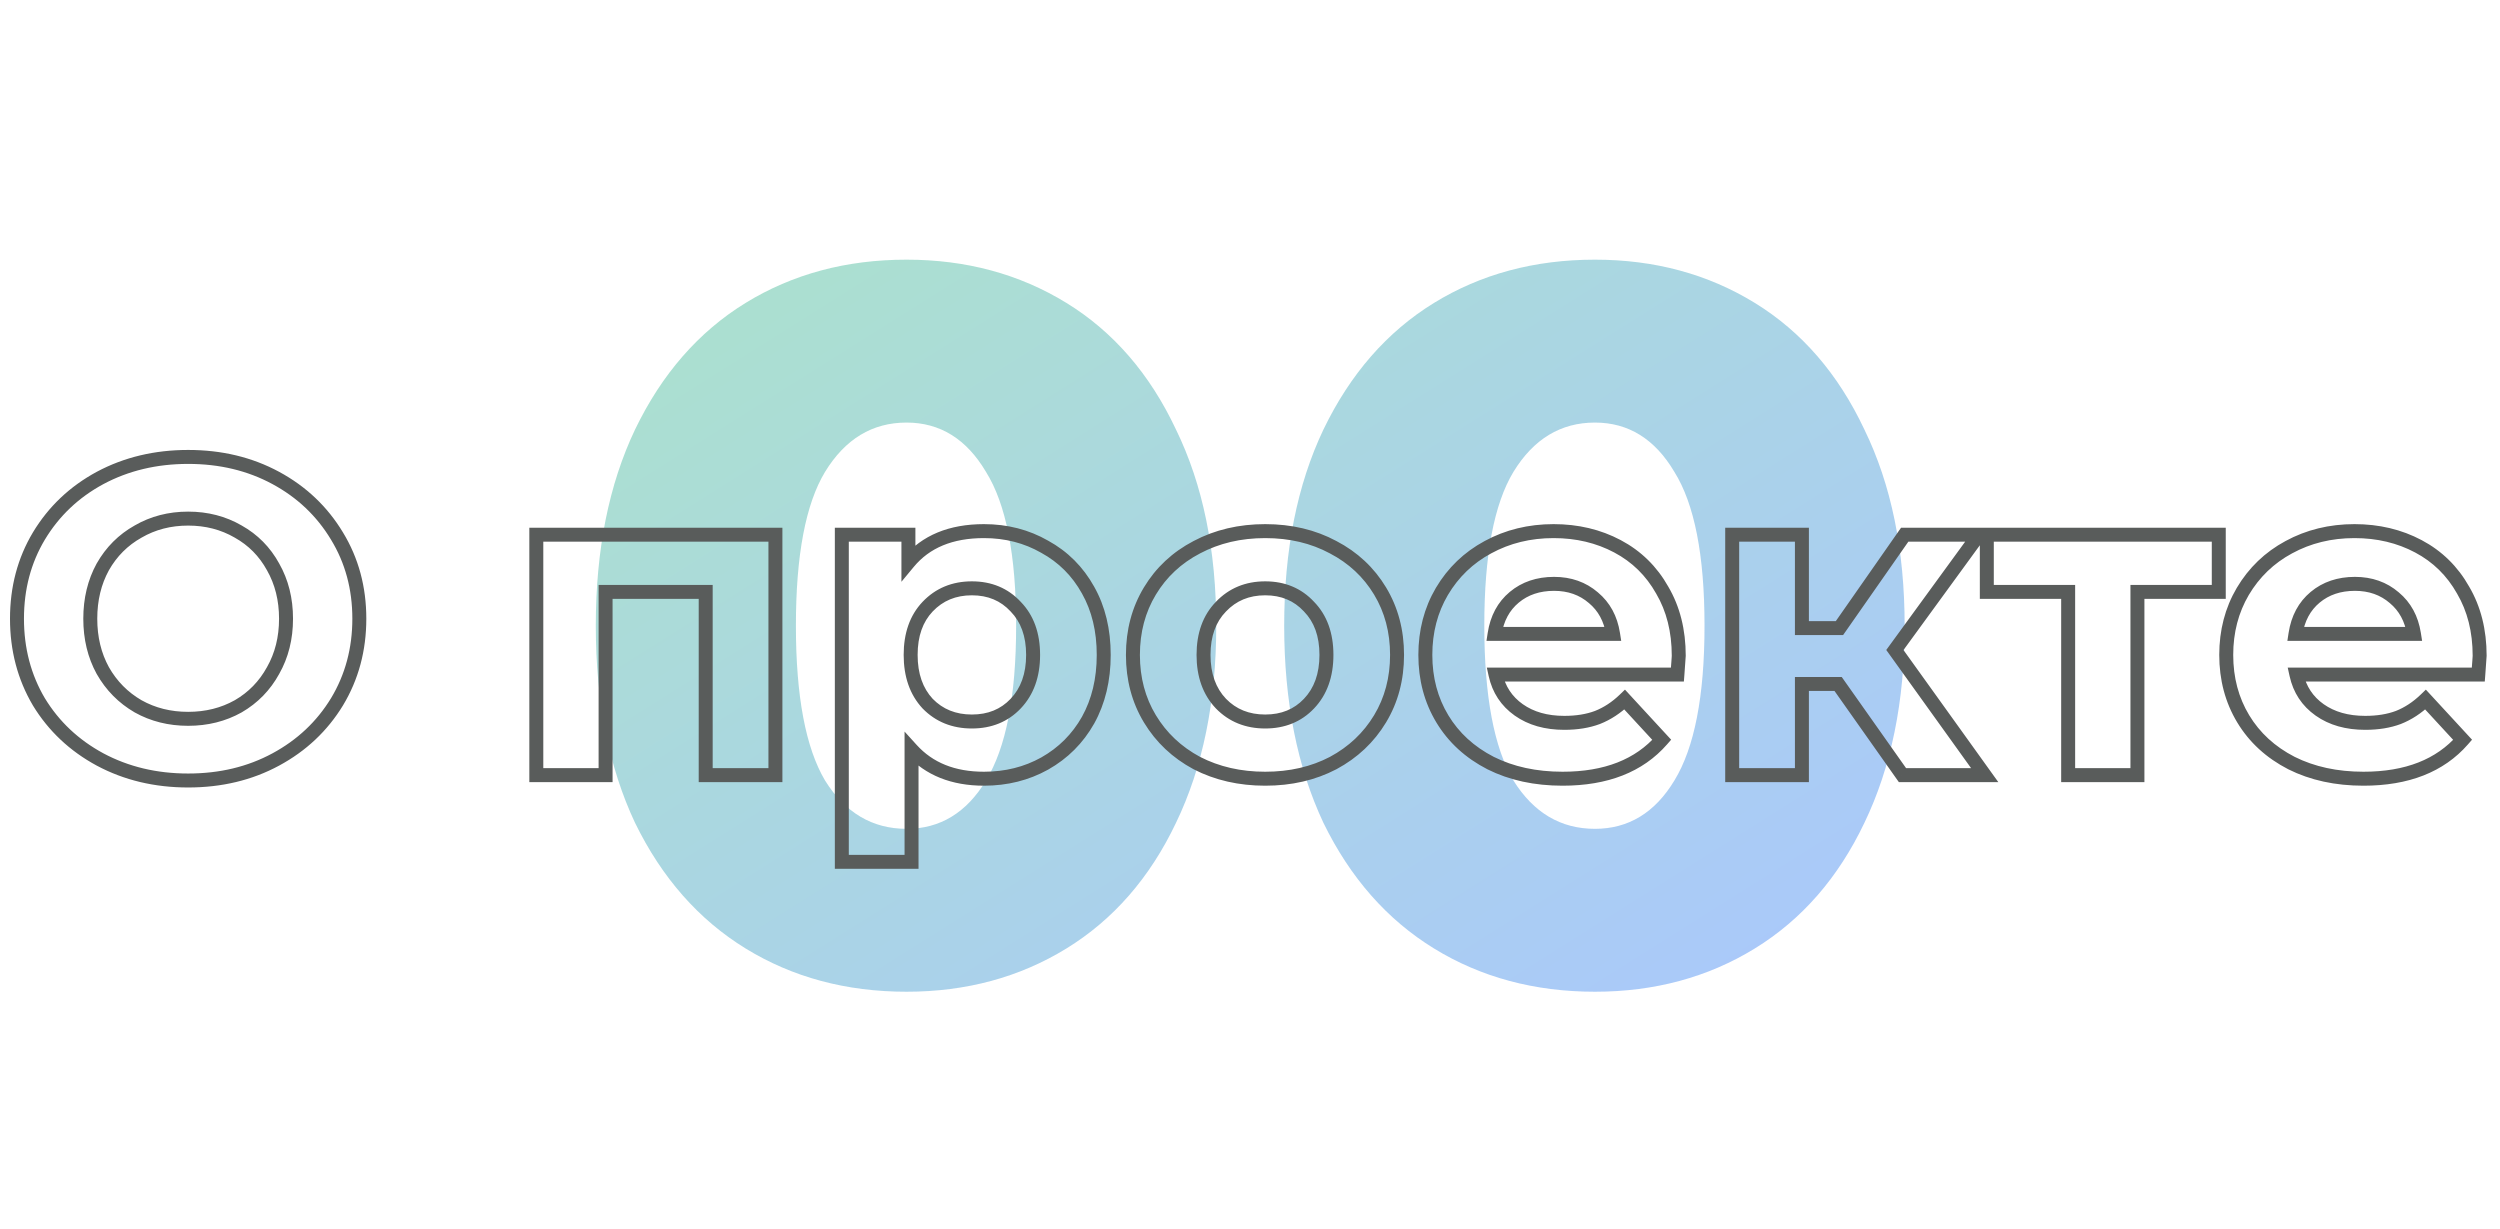
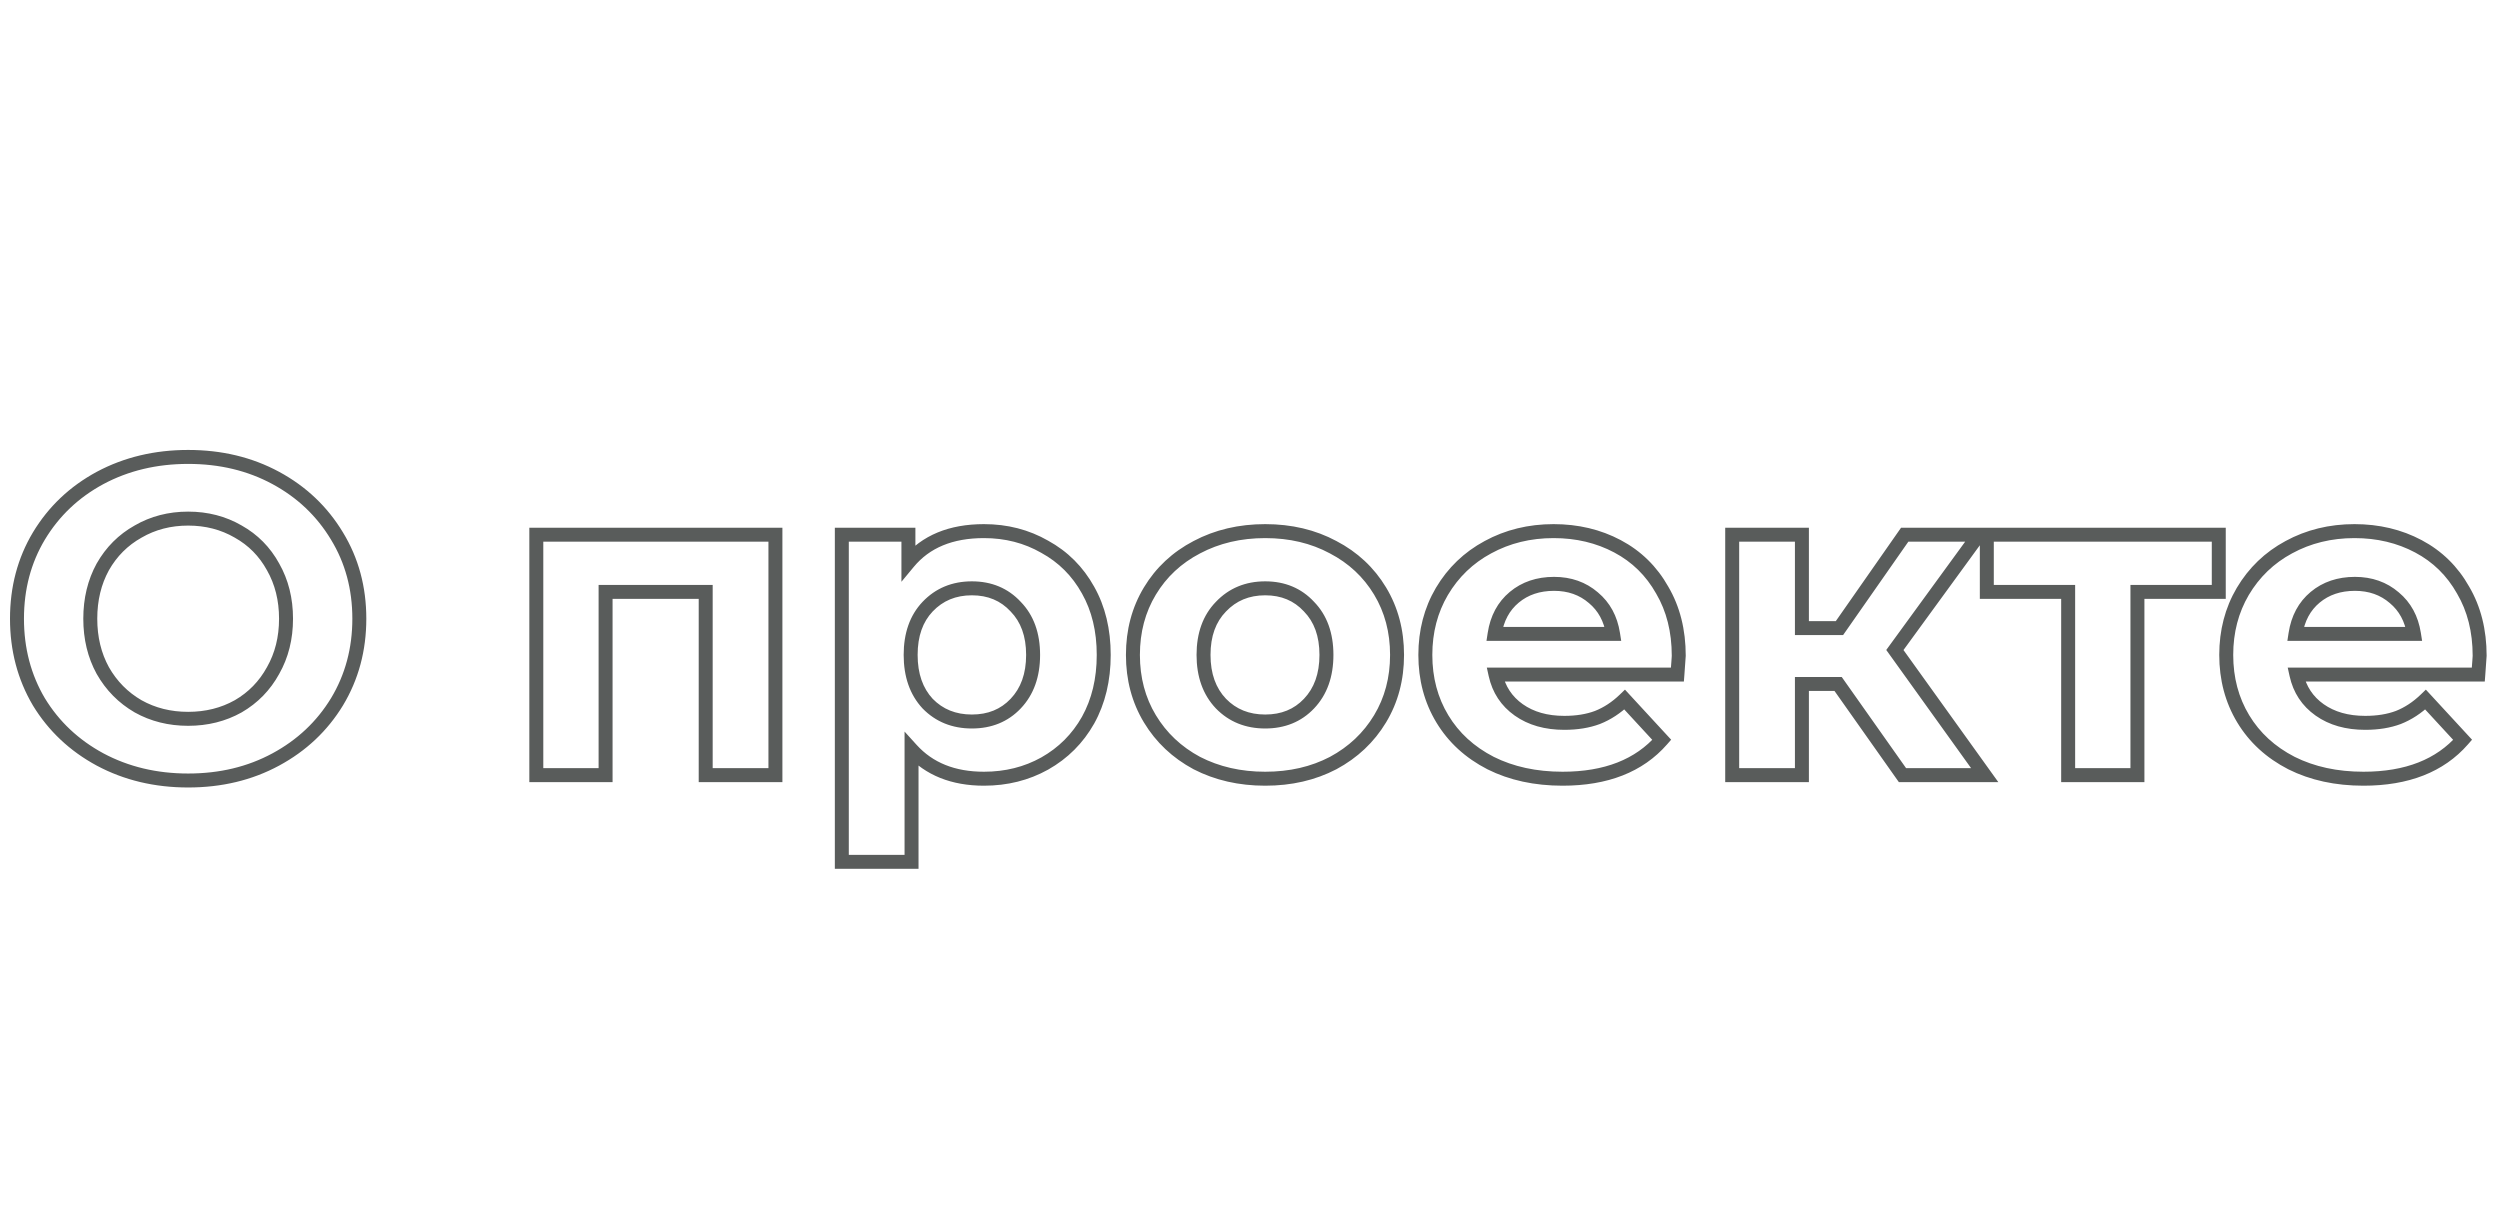
<svg xmlns="http://www.w3.org/2000/svg" width="358" height="176" viewBox="0 0 358 176" fill="none">
-   <path d="M129.814 142.016C121.174 142.016 113.494 139.952 106.774 135.824C100.054 131.696 94.774 125.696 90.934 117.824C87.19 109.856 85.318 100.448 85.318 89.6C85.318 78.752 87.19 69.392 90.934 61.52C94.774 53.552 100.054 47.504 106.774 43.376C113.494 39.248 121.174 37.184 129.814 37.184C138.358 37.184 145.99 39.248 152.71 43.376C159.43 47.504 164.662 53.552 168.406 61.52C172.246 69.392 174.166 78.752 174.166 89.6C174.166 100.448 172.246 109.856 168.406 117.824C164.662 125.696 159.43 131.696 152.71 135.824C145.99 139.952 138.358 142.016 129.814 142.016ZM129.814 118.688C134.614 118.688 138.406 116.384 141.19 111.776C144.07 107.072 145.51 99.68 145.51 89.6C145.51 79.52 144.07 72.176 141.19 67.568C138.406 62.864 134.614 60.512 129.814 60.512C124.918 60.512 121.03 62.864 118.15 67.568C115.366 72.176 113.974 79.52 113.974 89.6C113.974 99.68 115.366 107.072 118.15 111.776C121.03 116.384 124.918 118.688 129.814 118.688ZM228.392 142.016C219.752 142.016 212.072 139.952 205.352 135.824C198.632 131.696 193.352 125.696 189.512 117.824C185.768 109.856 183.896 100.448 183.896 89.6C183.896 78.752 185.768 69.392 189.512 61.52C193.352 53.552 198.632 47.504 205.352 43.376C212.072 39.248 219.752 37.184 228.392 37.184C236.936 37.184 244.568 39.248 251.288 43.376C258.008 47.504 263.24 53.552 266.984 61.52C270.824 69.392 272.744 78.752 272.744 89.6C272.744 100.448 270.824 109.856 266.984 117.824C263.24 125.696 258.008 131.696 251.288 135.824C244.568 139.952 236.936 142.016 228.392 142.016ZM228.392 118.688C233.192 118.688 236.984 116.384 239.768 111.776C242.648 107.072 244.088 99.68 244.088 89.6C244.088 79.52 242.648 72.176 239.768 67.568C236.984 62.864 233.192 60.512 228.392 60.512C223.496 60.512 219.608 62.864 216.728 67.568C213.944 72.176 212.552 79.52 212.552 89.6C212.552 99.68 213.944 107.072 216.728 111.776C219.608 116.384 223.496 118.688 228.392 118.688Z" fill="url(#paint0_linear_1657_24)" fill-opacity="0.4" />
  <path d="M14.336 108.76L13.861 109.64L13.865 109.642L14.336 108.76ZM5.568 100.504L4.707 101.012L4.71 101.019L4.714 101.025L5.568 100.504ZM5.568 76.76L4.711 76.244L4.71 76.247L5.568 76.76ZM14.336 68.44L13.865 67.558L13.861 67.56L14.336 68.44ZM48.256 76.76L47.399 77.276L47.402 77.281L48.256 76.76ZM48.256 100.504L49.11 101.025L49.113 101.02L48.256 100.504ZM39.488 108.76L39.963 109.64L39.488 108.76ZM34.112 101.144L34.601 102.017L34.607 102.013L34.614 102.009L34.112 101.144ZM39.104 96.024L38.235 95.53L38.231 95.536L38.227 95.543L39.104 96.024ZM39.104 81.176L38.227 81.657L38.231 81.664L38.235 81.67L39.104 81.176ZM34.112 76.12L33.61 76.985L33.617 76.989L33.623 76.993L34.112 76.12ZM19.776 76.12L20.265 76.993L20.271 76.989L20.278 76.985L19.776 76.12ZM14.72 81.176L13.851 80.682L13.847 80.688L13.843 80.695L14.72 81.176ZM14.72 96.024L13.843 96.505L13.847 96.512L13.851 96.518L14.72 96.024ZM19.776 101.144L19.274 102.009L19.281 102.013L19.287 102.017L19.776 101.144ZM26.944 110.768C22.442 110.768 18.404 109.799 14.807 107.878L13.865 109.642C17.778 111.732 22.145 112.768 26.944 112.768V110.768ZM14.811 107.88C11.25 105.956 8.46 103.326 6.422 99.983L4.714 101.025C6.942 104.679 9.998 107.553 13.861 109.64L14.811 107.88ZM6.429 99.996C4.436 96.619 3.432 92.829 3.432 88.6H1.432C1.432 93.161 2.519 97.306 4.707 101.012L6.429 99.996ZM3.432 88.6C3.432 84.371 4.436 80.605 6.426 77.273L4.71 76.247C2.519 79.913 1.432 84.039 1.432 88.6H3.432ZM6.425 77.276C8.464 73.891 11.253 71.242 14.811 69.32L13.861 67.56C9.995 69.649 6.939 72.546 4.711 76.244L6.425 77.276ZM14.807 69.322C18.404 67.401 22.442 66.432 26.944 66.432V64.432C22.145 64.432 17.778 65.468 13.865 67.558L14.807 69.322ZM26.944 66.432C31.446 66.432 35.461 67.401 39.013 69.32L39.963 67.56C36.091 65.468 31.743 64.432 26.944 64.432V66.432ZM39.013 69.32C42.571 71.242 45.36 73.891 47.399 77.276L49.113 76.244C46.885 72.546 43.829 69.649 39.963 67.56L39.013 69.32ZM47.402 77.281C49.433 80.611 50.456 84.375 50.456 88.6H52.456C52.456 84.035 51.346 79.906 49.11 76.239L47.402 77.281ZM50.456 88.6C50.456 92.825 49.433 96.612 47.399 99.988L49.113 101.02C51.346 97.313 52.456 93.165 52.456 88.6H50.456ZM47.402 99.983C45.364 103.326 42.574 105.956 39.013 107.88L39.963 109.64C43.826 107.553 46.882 104.679 49.11 101.025L47.402 99.983ZM39.013 107.88C35.461 109.799 31.446 110.768 26.944 110.768V112.768C31.743 112.768 36.091 111.732 39.963 109.64L39.013 107.88ZM26.944 103.936C29.746 103.936 32.306 103.302 34.601 102.017L33.623 100.271C31.651 101.376 29.433 101.936 26.944 101.936V103.936ZM34.614 102.009C36.906 100.68 38.699 98.84 39.981 96.505L38.227 95.543C37.12 97.56 35.585 99.134 33.61 100.279L34.614 102.009ZM39.973 96.518C41.305 94.176 41.96 91.528 41.96 88.6H39.96C39.96 91.219 39.377 93.52 38.235 95.53L39.973 96.518ZM41.96 88.6C41.96 85.672 41.305 83.024 39.973 80.682L38.235 81.67C39.377 83.68 39.96 85.981 39.96 88.6H41.96ZM39.981 80.695C38.697 78.357 36.9 76.535 34.601 75.248L33.623 76.993C35.591 78.094 37.121 79.643 38.227 81.657L39.981 80.695ZM34.614 75.255C32.317 73.923 29.752 73.264 26.944 73.264V75.264C29.426 75.264 31.64 75.843 33.61 76.985L34.614 75.255ZM26.944 73.264C24.136 73.264 21.571 73.923 19.274 75.255L20.278 76.985C22.248 75.843 24.462 75.264 26.944 75.264V73.264ZM19.287 75.248C16.991 76.533 15.176 78.351 13.851 80.682L15.589 81.67C16.739 79.649 18.294 78.096 20.265 76.993L19.287 75.248ZM13.843 80.695C12.559 83.035 11.928 85.678 11.928 88.6H13.928C13.928 85.975 14.492 83.669 15.597 81.657L13.843 80.695ZM11.928 88.6C11.928 91.522 12.559 94.165 13.843 96.505L15.597 95.543C14.492 93.531 13.928 91.225 13.928 88.6H11.928ZM13.851 96.518C15.174 98.846 16.985 100.681 19.274 102.009L20.278 100.279C18.3 99.132 16.741 97.554 15.589 95.53L13.851 96.518ZM19.287 102.017C21.582 103.302 24.142 103.936 26.944 103.936V101.936C24.455 101.936 22.237 101.376 20.265 100.271L19.287 102.017ZM111.04 76.568H112.04V75.568H111.04V76.568ZM111.04 111V112H112.04V111H111.04ZM101.056 111H100.056V112H101.056V111ZM101.056 84.76H102.056V83.76H101.056V84.76ZM86.72 84.76V83.76H85.72V84.76H86.72ZM86.72 111V112H87.72V111H86.72ZM76.8 111H75.8V112H76.8V111ZM76.8 76.568V75.568H75.8V76.568H76.8ZM110.04 76.568V111H112.04V76.568H110.04ZM111.04 110H101.056V112H111.04V110ZM102.056 111V84.76H100.056V111H102.056ZM101.056 83.76H86.72V85.76H101.056V83.76ZM85.72 84.76V111H87.72V84.76H85.72ZM86.72 110H76.8V112H86.72V110ZM77.8 111V76.568H75.8V111H77.8ZM76.8 77.568H111.04V75.568H76.8V77.568ZM149.604 78.296L149.107 79.163L149.115 79.168L149.124 79.173L149.604 78.296ZM155.812 84.504L154.938 84.99L154.942 84.996L155.812 84.504ZM155.812 103.128L156.683 103.62L156.687 103.614L155.812 103.128ZM149.604 109.336L150.091 110.209L150.096 110.207L149.604 109.336ZM130.533 107.352L131.273 106.68L129.533 104.762V107.352H130.533ZM130.533 123.416V124.416H131.533V123.416H130.533ZM120.549 123.416H119.549V124.416H120.549V123.416ZM120.549 76.568V75.568H119.549V76.568H120.549ZM130.085 76.568H131.085V75.568H130.085V76.568ZM130.085 80.536H129.085V83.31L130.855 81.174L130.085 80.536ZM145.445 100.76L144.72 100.071L144.72 100.071L145.445 100.76ZM145.445 86.872L144.711 87.552L144.72 87.561L144.729 87.57L145.445 86.872ZM132.837 86.872L132.112 86.183L132.112 86.183L132.837 86.872ZM132.837 100.76L132.103 101.44L132.112 101.449L132.121 101.458L132.837 100.76ZM140.901 77.056C143.938 77.056 146.666 77.763 149.107 79.163L150.102 77.429C147.338 75.843 144.263 75.056 140.901 75.056V77.056ZM149.124 79.173C151.6 80.531 153.535 82.463 154.938 84.99L156.687 84.018C155.104 81.169 152.899 78.962 150.085 77.419L149.124 79.173ZM154.942 84.996C156.337 87.468 157.053 90.386 157.053 93.784H159.053C159.053 90.099 158.274 86.831 156.683 84.012L154.942 84.996ZM157.053 93.784C157.053 97.181 156.337 100.124 154.938 102.642L156.687 103.614C158.274 100.756 159.053 97.469 159.053 93.784H157.053ZM154.942 102.636C153.538 105.123 151.6 107.061 149.113 108.465L150.096 110.207C152.9 108.624 155.1 106.424 156.683 103.62L154.942 102.636ZM149.118 108.463C146.675 109.824 143.943 110.512 140.901 110.512V112.512C144.258 112.512 147.329 111.749 150.091 110.209L149.118 108.463ZM140.901 110.512C136.734 110.512 133.568 109.208 131.273 106.68L129.792 108.024C132.532 111.043 136.277 112.512 140.901 112.512V110.512ZM129.533 107.352V123.416H131.533V107.352H129.533ZM130.533 122.416H120.549V124.416H130.533V122.416ZM121.549 123.416V76.568H119.549V123.416H121.549ZM120.549 77.568H130.085V75.568H120.549V77.568ZM129.085 76.568V80.536H131.085V76.568H129.085ZM130.855 81.174C133.097 78.467 136.39 77.056 140.901 77.056V75.056C135.939 75.056 132.021 76.632 129.314 79.898L130.855 81.174ZM139.173 104.32C141.98 104.32 144.342 103.373 146.17 101.449L144.72 100.071C143.305 101.561 141.485 102.32 139.173 102.32V104.32ZM146.169 101.449C148.044 99.478 148.941 96.887 148.941 93.784H146.941C146.941 96.484 146.173 98.544 144.72 100.071L146.169 101.449ZM148.941 93.784C148.941 90.682 148.045 88.106 146.161 86.174L144.729 87.57C146.172 89.051 146.941 91.083 146.941 93.784H148.941ZM146.178 86.192C144.352 84.222 141.988 83.248 139.173 83.248V85.248C141.477 85.248 143.294 86.023 144.711 87.552L146.178 86.192ZM139.173 83.248C136.357 83.248 133.977 84.222 132.112 86.183L133.561 87.561C135.024 86.023 136.868 85.248 139.173 85.248V83.248ZM132.112 86.183C130.275 88.117 129.405 90.689 129.405 93.784H131.405C131.405 91.076 132.156 89.041 133.561 87.561L132.112 86.183ZM129.405 93.784C129.405 96.88 130.275 99.467 132.103 101.44L133.57 100.08C132.155 98.554 131.405 96.491 131.405 93.784H129.405ZM132.121 101.458C133.988 103.373 136.365 104.32 139.173 104.32V102.32C136.86 102.32 135.013 101.56 133.553 100.062L132.121 101.458ZM171.386 109.272L170.913 110.153L170.92 110.157L170.928 110.161L171.386 109.272ZM164.666 102.936L163.81 103.452L163.81 103.452L164.666 102.936ZM164.666 84.632L163.81 84.115L163.81 84.115L164.666 84.632ZM171.386 78.36L171.849 79.246L171.854 79.244L171.386 78.36ZM190.906 78.36L190.433 79.241L190.443 79.246L190.906 78.36ZM197.626 84.632L198.482 84.115L198.482 84.115L197.626 84.632ZM197.626 102.936L198.482 103.452L198.482 103.452L197.626 102.936ZM190.906 109.272L191.369 110.158L191.379 110.153L190.906 109.272ZM187.45 100.76L186.725 100.071L186.725 100.071L187.45 100.76ZM187.45 86.872L186.717 87.552L186.725 87.561L186.734 87.57L187.45 86.872ZM174.842 86.872L175.558 87.57L175.567 87.561L174.842 86.872ZM174.842 100.76L174.117 101.449L174.126 101.458L174.842 100.76ZM181.178 110.512C177.693 110.512 174.588 109.796 171.844 108.383L170.928 110.161C173.986 111.735 177.41 112.512 181.178 112.512V110.512ZM171.859 108.391C169.153 106.937 167.048 104.949 165.522 102.42L163.81 103.452C165.527 106.299 167.902 108.535 170.913 110.153L171.859 108.391ZM165.522 102.42C164.003 99.901 163.234 97.032 163.234 93.784H161.234C161.234 97.363 162.086 100.595 163.81 103.452L165.522 102.42ZM163.234 93.784C163.234 90.536 164.003 87.667 165.522 85.148L163.81 84.115C162.086 86.973 161.234 90.205 161.234 93.784H163.234ZM165.522 85.148C167.046 82.622 169.148 80.657 171.849 79.246L170.923 77.474C167.906 79.049 165.528 81.266 163.81 84.115L165.522 85.148ZM171.854 79.244C174.596 77.792 177.697 77.056 181.178 77.056V75.056C177.406 75.056 173.978 75.856 170.918 77.476L171.854 79.244ZM181.178 77.056C184.659 77.056 187.736 77.792 190.433 79.241L191.379 77.479C188.359 75.856 184.95 75.056 181.178 75.056V77.056ZM190.443 79.246C193.144 80.657 195.246 82.622 196.77 85.148L198.482 84.115C196.764 81.266 194.386 79.049 191.369 77.474L190.443 79.246ZM196.77 85.148C198.289 87.667 199.058 90.536 199.058 93.784H201.058C201.058 90.205 200.206 86.973 198.482 84.115L196.77 85.148ZM199.058 93.784C199.058 97.032 198.289 99.901 196.77 102.42L198.482 103.452C200.206 100.595 201.058 97.363 201.058 93.784H199.058ZM196.77 102.42C195.244 104.949 193.139 106.937 190.433 108.391L191.379 110.153C194.39 108.535 196.765 106.299 198.482 103.452L196.77 102.42ZM190.443 108.386C187.744 109.795 184.664 110.512 181.178 110.512V112.512C184.946 112.512 188.35 111.735 191.369 110.158L190.443 108.386ZM181.178 104.32C183.985 104.32 186.347 103.373 188.175 101.449L186.725 100.071C185.31 101.561 183.491 102.32 181.178 102.32V104.32ZM188.175 101.449C190.05 99.478 190.946 96.887 190.946 93.784H188.946C188.946 96.484 188.178 98.544 186.725 100.071L188.175 101.449ZM190.946 93.784C190.946 90.682 190.05 88.106 188.166 86.174L186.734 87.57C188.178 89.051 188.946 91.083 188.946 93.784H190.946ZM188.183 86.192C186.358 84.222 183.994 83.248 181.178 83.248V85.248C183.482 85.248 185.299 86.023 186.717 87.552L188.183 86.192ZM181.178 83.248C178.363 83.248 175.983 84.222 174.117 86.183L175.567 87.561C177.029 86.023 178.873 85.248 181.178 85.248V83.248ZM174.126 86.174C172.242 88.106 171.346 90.682 171.346 93.784H173.346C173.346 91.083 174.114 89.051 175.558 87.57L174.126 86.174ZM171.346 93.784C171.346 96.887 172.242 99.478 174.117 101.449L175.567 100.071C174.114 98.544 173.346 96.484 173.346 93.784H171.346ZM174.126 101.458C175.993 103.373 178.371 104.32 181.178 104.32V102.32C178.865 102.32 177.019 101.56 175.558 100.062L174.126 101.458ZM240.205 96.6V97.6H241.131L241.202 96.677L240.205 96.6ZM214.157 96.6V95.6H212.913L213.18 96.815L214.157 96.6ZM217.485 101.656L216.908 102.472L216.908 102.472L217.485 101.656ZM228.749 102.744L229.1 103.68L229.108 103.677L229.116 103.674L228.749 102.744ZM232.653 100.184L233.388 99.506L232.695 98.754L231.959 99.464L232.653 100.184ZM237.965 105.944L238.718 106.602L239.309 105.926L238.7 105.266L237.965 105.944ZM213.453 109.272L212.996 110.161L213.006 110.166L213.453 109.272ZM206.541 102.936L205.685 103.452L205.685 103.452L206.541 102.936ZM206.477 84.696L205.617 84.186L205.615 84.19L206.477 84.696ZM213.069 78.36L213.543 79.24L213.548 79.238L213.069 78.36ZM231.629 78.232L232.098 77.349L232.098 77.349L231.629 78.232ZM238.029 84.504L237.157 84.994L237.162 85.002L237.167 85.01L238.029 84.504ZM216.845 85.528L216.205 84.76L216.845 85.528ZM214.029 90.776L213.041 90.624L212.863 91.776H214.029V90.776ZM230.989 90.776V91.776H232.158L231.977 90.621L230.989 90.776ZM228.173 85.592L227.52 86.35L227.527 86.355L227.533 86.36L228.173 85.592ZM239.397 93.912C239.397 93.906 239.396 93.95 239.387 94.09C239.379 94.213 239.367 94.386 239.352 94.609C239.32 95.054 239.272 95.692 239.208 96.523L241.202 96.677C241.327 95.05 241.397 94.091 241.397 93.912H239.397ZM240.205 95.6H214.157V97.6H240.205V95.6ZM213.18 96.815C213.702 99.186 214.951 101.088 216.908 102.472L218.062 100.84C216.521 99.749 215.551 98.281 215.134 96.385L213.18 96.815ZM216.908 102.472C218.859 103.853 221.249 104.512 224.013 104.512V102.512C221.572 102.512 219.609 101.934 218.062 100.84L216.908 102.472ZM224.013 104.512C225.898 104.512 227.6 104.243 229.1 103.68L228.398 101.808C227.167 102.269 225.712 102.512 224.013 102.512V104.512ZM229.116 103.674C230.657 103.067 232.067 102.138 233.347 100.904L231.959 99.464C230.849 100.534 229.657 101.311 228.382 101.814L229.116 103.674ZM231.918 100.862L237.23 106.622L238.7 105.266L233.388 99.506L231.918 100.862ZM237.212 105.286C234.207 108.726 229.78 110.512 223.757 110.512V112.512C230.193 112.512 235.238 110.586 238.718 106.602L237.212 105.286ZM223.757 110.512C220.004 110.512 216.727 109.791 213.9 108.378L213.006 110.166C216.152 111.74 219.744 112.512 223.757 112.512V110.512ZM213.91 108.383C211.077 106.925 208.916 104.937 207.397 102.42L205.685 103.452C207.409 106.311 209.856 108.547 212.996 110.161L213.91 108.383ZM207.397 102.42C205.878 99.901 205.109 97.032 205.109 93.784H203.109C203.109 97.363 203.961 100.595 205.685 103.452L207.397 102.42ZM205.109 93.784C205.109 90.576 205.858 87.725 207.339 85.202L205.615 84.19C203.939 87.043 203.109 90.25 203.109 93.784H205.109ZM207.337 85.207C208.866 82.63 210.931 80.647 213.543 79.24L212.595 77.48C209.66 79.06 207.33 81.3 205.617 84.186L207.337 85.207ZM213.548 79.238C216.206 77.788 219.175 77.056 222.477 77.056V75.056C218.867 75.056 215.564 75.86 212.59 77.482L213.548 79.238ZM222.477 77.056C225.699 77.056 228.586 77.748 231.16 79.115L232.098 77.349C229.21 75.815 225.996 75.056 222.477 75.056V77.056ZM231.16 79.115C233.719 80.475 235.714 82.428 237.157 84.994L238.901 84.014C237.272 81.119 235 78.891 232.098 77.349L231.16 79.115ZM237.167 85.01C238.642 87.523 239.397 90.479 239.397 93.912H241.397C241.397 90.177 240.573 86.861 238.891 83.998L237.167 85.01ZM222.541 82.608C220.078 82.608 217.944 83.31 216.205 84.76L217.485 86.296C218.818 85.186 220.481 84.608 222.541 84.608V82.608ZM216.205 84.76C214.458 86.215 213.414 88.196 213.041 90.624L215.017 90.928C215.327 88.919 216.16 87.401 217.485 86.296L216.205 84.76ZM214.029 91.776H230.989V89.776H214.029V91.776ZM231.977 90.621C231.602 88.231 230.555 86.275 228.813 84.824L227.533 86.36C228.863 87.469 229.693 88.969 230.001 90.931L231.977 90.621ZM228.826 84.834C227.09 83.34 224.975 82.608 222.541 82.608V84.608C224.545 84.608 226.184 85.199 227.52 86.35L228.826 84.834ZM263.218 97.944L264.035 97.367L263.736 96.944H263.218V97.944ZM258.034 97.944V96.944H257.034V97.944H258.034ZM258.034 111V112H259.034V111H258.034ZM248.05 111H247.05V112H248.05V111ZM248.05 76.568V75.568H247.05V76.568H248.05ZM258.034 76.568H259.034V75.568H258.034V76.568ZM258.034 89.944H257.034V90.944H258.034V89.944ZM263.41 89.944V90.944H263.931L264.23 90.517L263.41 89.944ZM272.754 76.568V75.568H272.233L271.934 75.995L272.754 76.568ZM283.378 76.568L284.186 77.157L285.344 75.568H283.378V76.568ZM271.346 93.08L270.538 92.491L270.112 93.076L270.534 93.663L271.346 93.08ZM284.21 111V112H286.159L285.022 110.417L284.21 111ZM272.434 111L271.617 111.577L271.916 112H272.434V111ZM263.218 96.944H258.034V98.944H263.218V96.944ZM257.034 97.944V111H259.034V97.944H257.034ZM258.034 110H248.05V112H258.034V110ZM249.05 111V76.568H247.05V111H249.05ZM248.05 77.568H258.034V75.568H248.05V77.568ZM257.034 76.568V89.944H259.034V76.568H257.034ZM258.034 90.944H263.41V88.944H258.034V90.944ZM264.23 90.517L273.574 77.141L271.934 75.995L262.59 89.371L264.23 90.517ZM272.754 77.568H283.378V75.568H272.754V77.568ZM282.57 75.979L270.538 92.491L272.154 93.669L284.186 77.157L282.57 75.979ZM270.534 93.663L283.398 111.583L285.022 110.417L272.158 92.497L270.534 93.663ZM284.21 110H272.434V112H284.21V110ZM273.251 110.423L264.035 97.367L262.401 98.521L271.617 111.577L273.251 110.423ZM317.728 84.76V85.76H318.728V84.76H317.728ZM306.08 84.76V83.76H305.08V84.76H306.08ZM306.08 111V112H307.08V111H306.08ZM296.16 111H295.16V112H296.16V111ZM296.16 84.76H297.16V83.76H296.16V84.76ZM284.512 84.76H283.512V85.76H284.512V84.76ZM284.512 76.568V75.568H283.512V76.568H284.512ZM317.728 76.568H318.728V75.568H317.728V76.568ZM317.728 83.76H306.08V85.76H317.728V83.76ZM305.08 84.76V111H307.08V84.76H305.08ZM306.08 110H296.16V112H306.08V110ZM297.16 111V84.76H295.16V111H297.16ZM296.16 83.76H284.512V85.76H296.16V83.76ZM285.512 84.76V76.568H283.512V84.76H285.512ZM284.512 77.568H317.728V75.568H284.512V77.568ZM316.728 76.568V84.76H318.728V76.568H316.728ZM354.893 96.6V97.6H355.819L355.89 96.677L354.893 96.6ZM328.845 96.6V95.6H327.601L327.868 96.815L328.845 96.6ZM332.173 101.656L331.595 102.472L331.595 102.472L332.173 101.656ZM343.437 102.744L343.788 103.68L343.795 103.677L343.803 103.674L343.437 102.744ZM347.341 100.184L348.076 99.506L347.382 98.754L346.646 99.464L347.341 100.184ZM352.653 105.944L353.406 106.602L353.996 105.926L353.388 105.266L352.653 105.944ZM328.141 109.272L327.683 110.161L327.693 110.166L328.141 109.272ZM321.229 102.936L320.372 103.452L320.372 103.452L321.229 102.936ZM321.165 84.696L320.305 84.186L320.302 84.19L321.165 84.696ZM327.757 78.36L328.231 79.24L328.235 79.238L327.757 78.36ZM346.317 78.232L346.786 77.349L346.786 77.349L346.317 78.232ZM352.717 84.504L351.845 84.994L351.849 85.002L351.854 85.01L352.717 84.504ZM331.533 85.528L330.892 84.76L331.533 85.528ZM328.717 90.776L327.728 90.624L327.551 91.776H328.717V90.776ZM345.677 90.776V91.776H346.846L346.664 90.621L345.677 90.776ZM342.861 85.592L342.208 86.35L342.214 86.355L342.22 86.36L342.861 85.592ZM354.085 93.912C354.085 93.906 354.083 93.95 354.074 94.09C354.067 94.213 354.055 94.386 354.039 94.609C354.007 95.054 353.959 95.692 353.895 96.523L355.89 96.677C356.015 95.05 356.085 94.091 356.085 93.912H354.085ZM354.893 95.6H328.845V97.6H354.893V95.6ZM327.868 96.815C328.39 99.186 329.638 101.088 331.595 102.472L332.75 100.84C331.208 99.749 330.238 98.281 329.821 96.385L327.868 96.815ZM331.595 102.472C333.547 103.853 335.936 104.512 338.701 104.512V102.512C336.259 102.512 334.297 101.934 332.75 100.84L331.595 102.472ZM338.701 104.512C340.586 104.512 342.288 104.243 343.788 103.68L343.085 101.808C341.855 102.269 340.399 102.512 338.701 102.512V104.512ZM343.803 103.674C345.344 103.067 346.755 102.138 348.035 100.904L346.646 99.464C345.537 100.534 344.345 101.311 343.07 101.814L343.803 103.674ZM346.605 100.862L351.917 106.622L353.388 105.266L348.076 99.506L346.605 100.862ZM351.899 105.286C348.895 108.726 344.467 110.512 338.445 110.512V112.512C344.881 112.512 349.925 110.586 353.406 106.602L351.899 105.286ZM338.445 110.512C334.692 110.512 331.415 109.791 328.588 108.378L327.693 110.166C330.84 111.74 334.432 112.512 338.445 112.512V110.512ZM328.598 108.383C325.764 106.925 323.604 104.937 322.085 102.42L320.372 103.452C322.096 106.311 324.544 108.547 327.683 110.161L328.598 108.383ZM322.085 102.42C320.566 99.901 319.797 97.032 319.797 93.784H317.797C317.797 97.363 318.649 100.595 320.372 103.452L322.085 102.42ZM319.797 93.784C319.797 90.576 320.546 87.725 322.027 85.202L320.302 84.19C318.626 87.043 317.797 90.25 317.797 93.784H319.797ZM322.024 85.207C323.554 82.63 325.618 80.647 328.231 79.24L327.282 77.48C324.348 79.06 322.018 81.3 320.305 84.186L322.024 85.207ZM328.235 79.238C330.893 77.788 333.863 77.056 337.165 77.056V75.056C333.555 75.056 330.252 75.86 327.278 77.482L328.235 79.238ZM337.165 77.056C340.387 77.056 343.274 77.748 345.847 79.115L346.786 77.349C343.898 75.815 340.684 75.056 337.165 75.056V77.056ZM345.847 79.115C348.407 80.475 350.401 82.428 351.845 84.994L353.588 84.014C351.96 81.119 349.688 78.891 346.786 77.349L345.847 79.115ZM351.854 85.01C353.33 87.523 354.085 90.479 354.085 93.912H356.085C356.085 90.177 355.26 86.861 353.579 83.998L351.854 85.01ZM337.229 82.608C334.766 82.608 332.632 83.31 330.892 84.76L332.173 86.296C333.505 85.186 335.169 84.608 337.229 84.608V82.608ZM330.892 84.76C329.146 86.215 328.102 88.196 327.728 90.624L329.705 90.928C330.014 88.919 330.847 87.401 332.173 86.296L330.892 84.76ZM328.717 91.776H345.677V89.776H328.717V91.776ZM346.664 90.621C346.29 88.231 345.243 86.275 343.501 84.824L342.22 86.36C343.55 87.469 344.381 88.969 344.689 90.931L346.664 90.621ZM343.513 84.834C341.778 83.34 339.662 82.608 337.229 82.608V84.608C339.232 84.608 340.871 85.199 342.208 86.35L343.513 84.834Z" fill="#595C5B" />
  <defs>
    <linearGradient id="paint0_linear_1657_24" x1="117.5" y1="1.82065e-06" x2="216.5" y2="157.5" gradientUnits="userSpaceOnUse">
      <stop stop-color="#2DBB76" />
      <stop offset="1" stop-color="#2A79F0" />
    </linearGradient>
  </defs>
</svg>